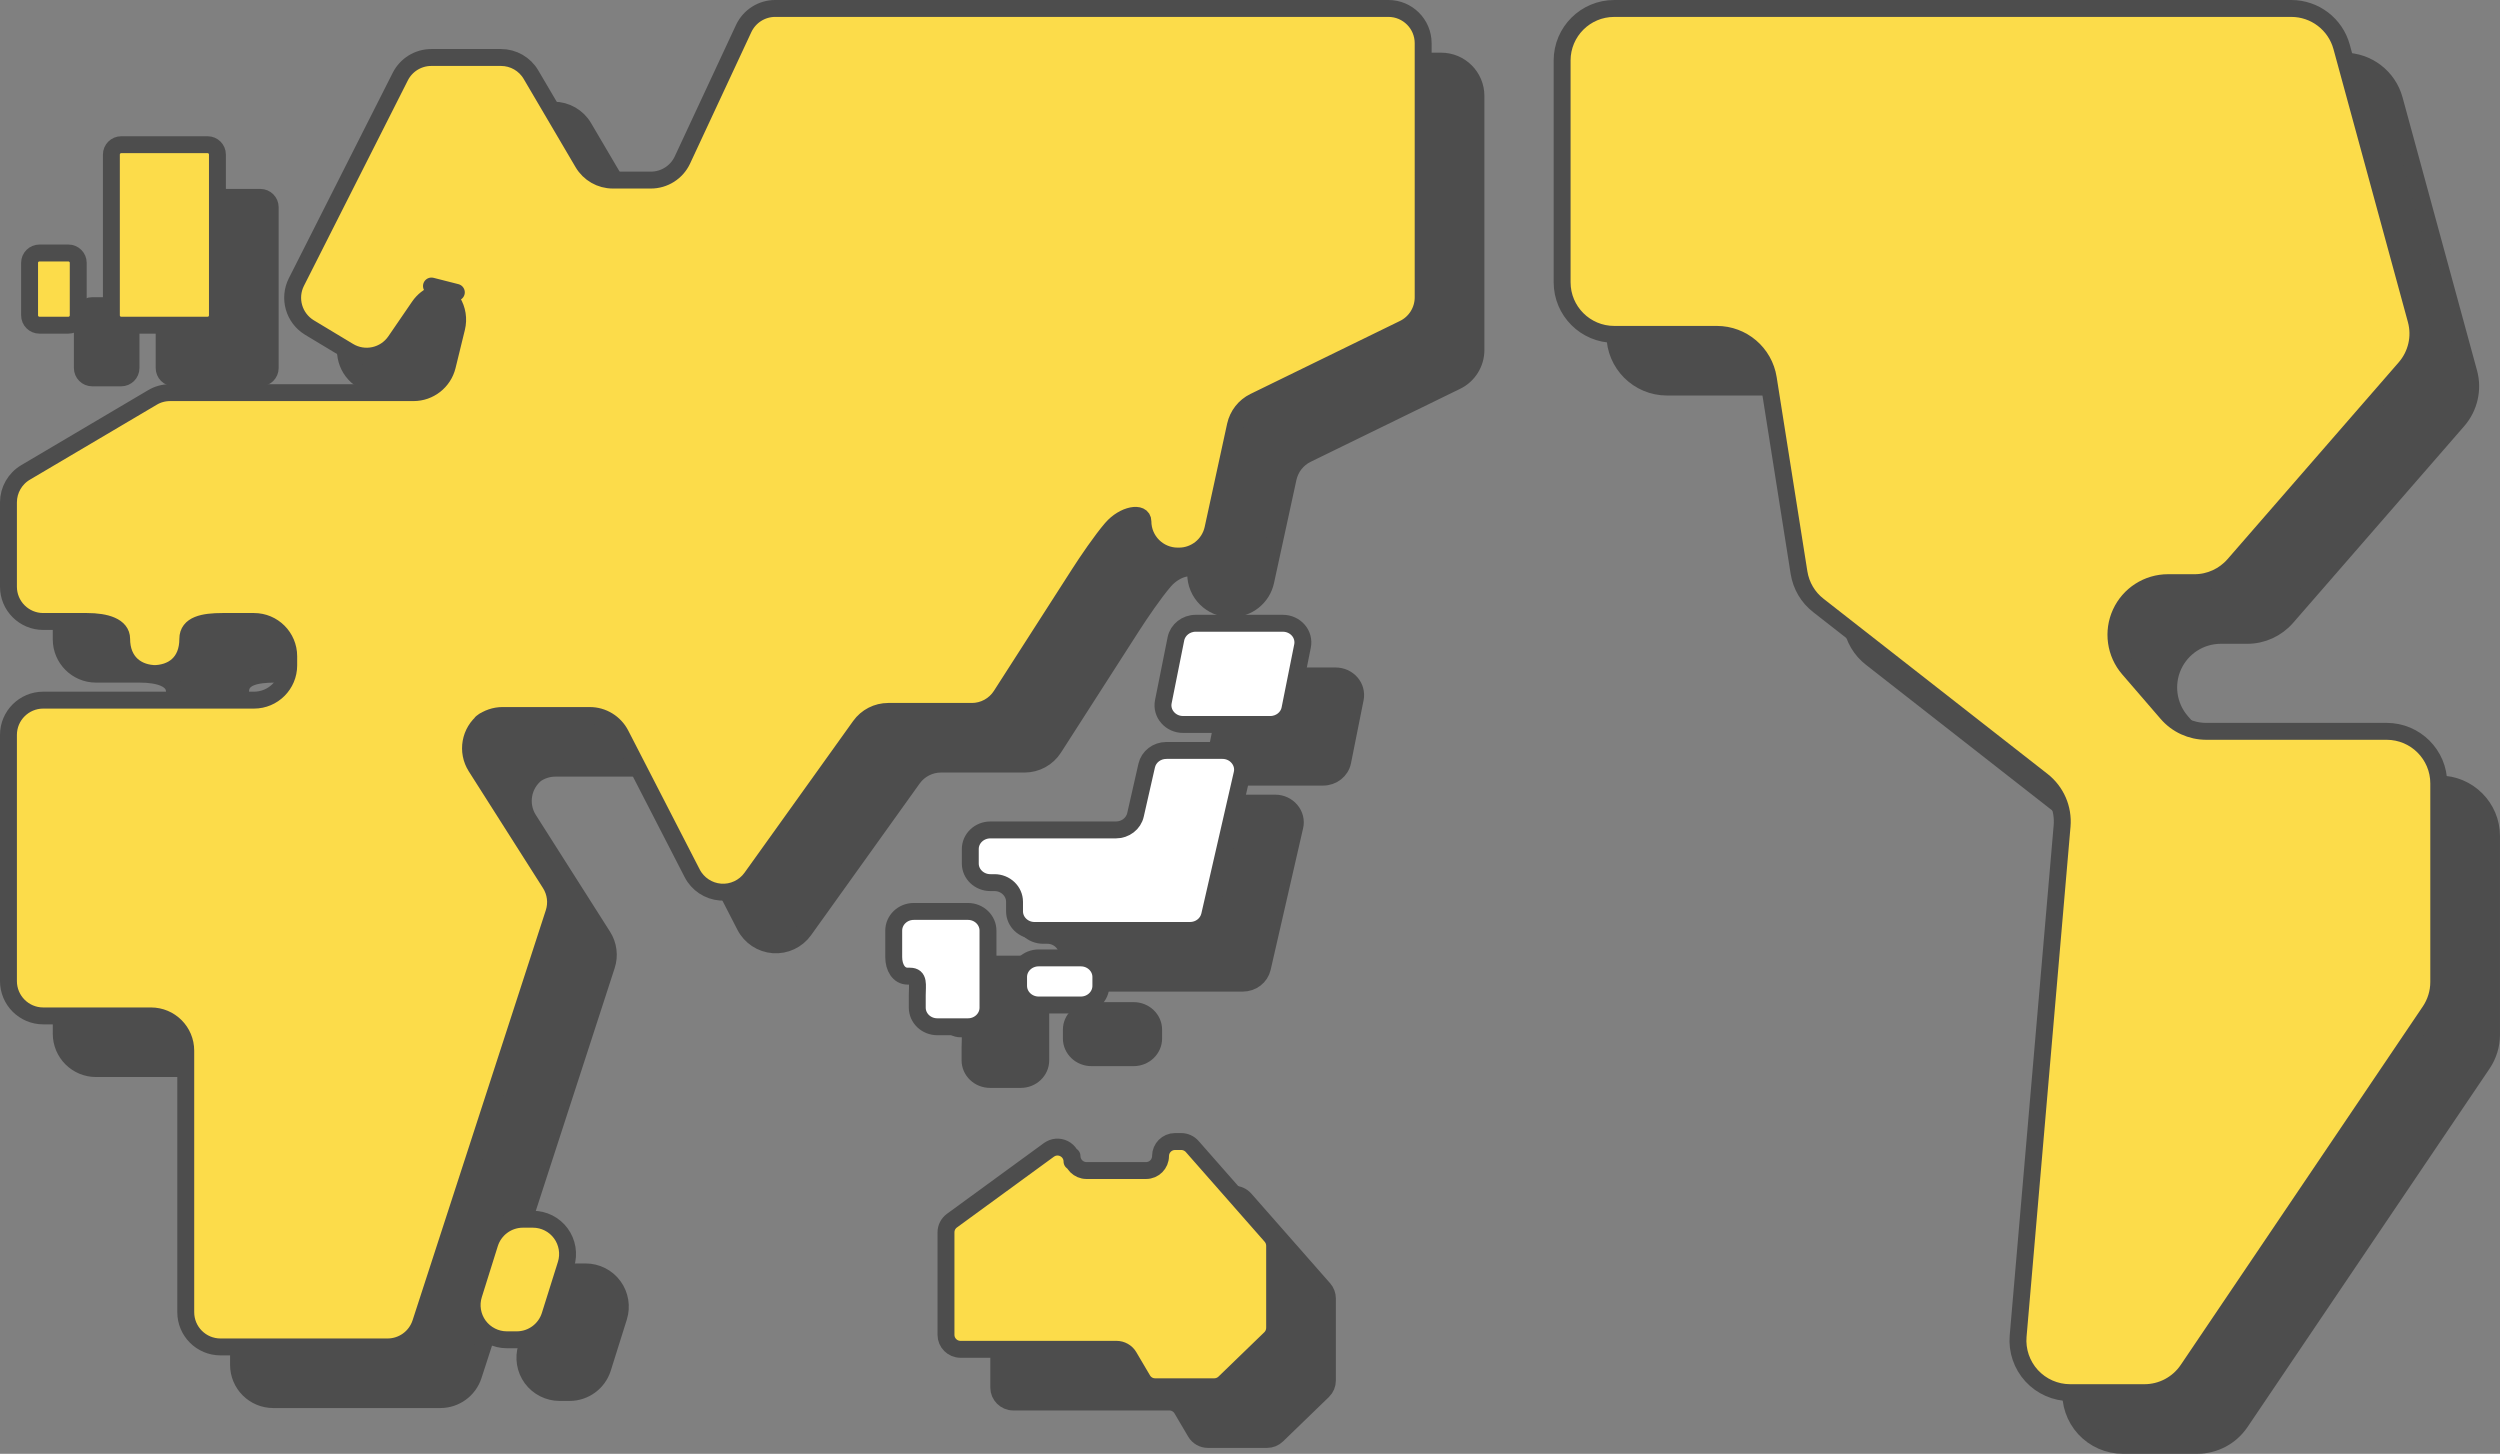
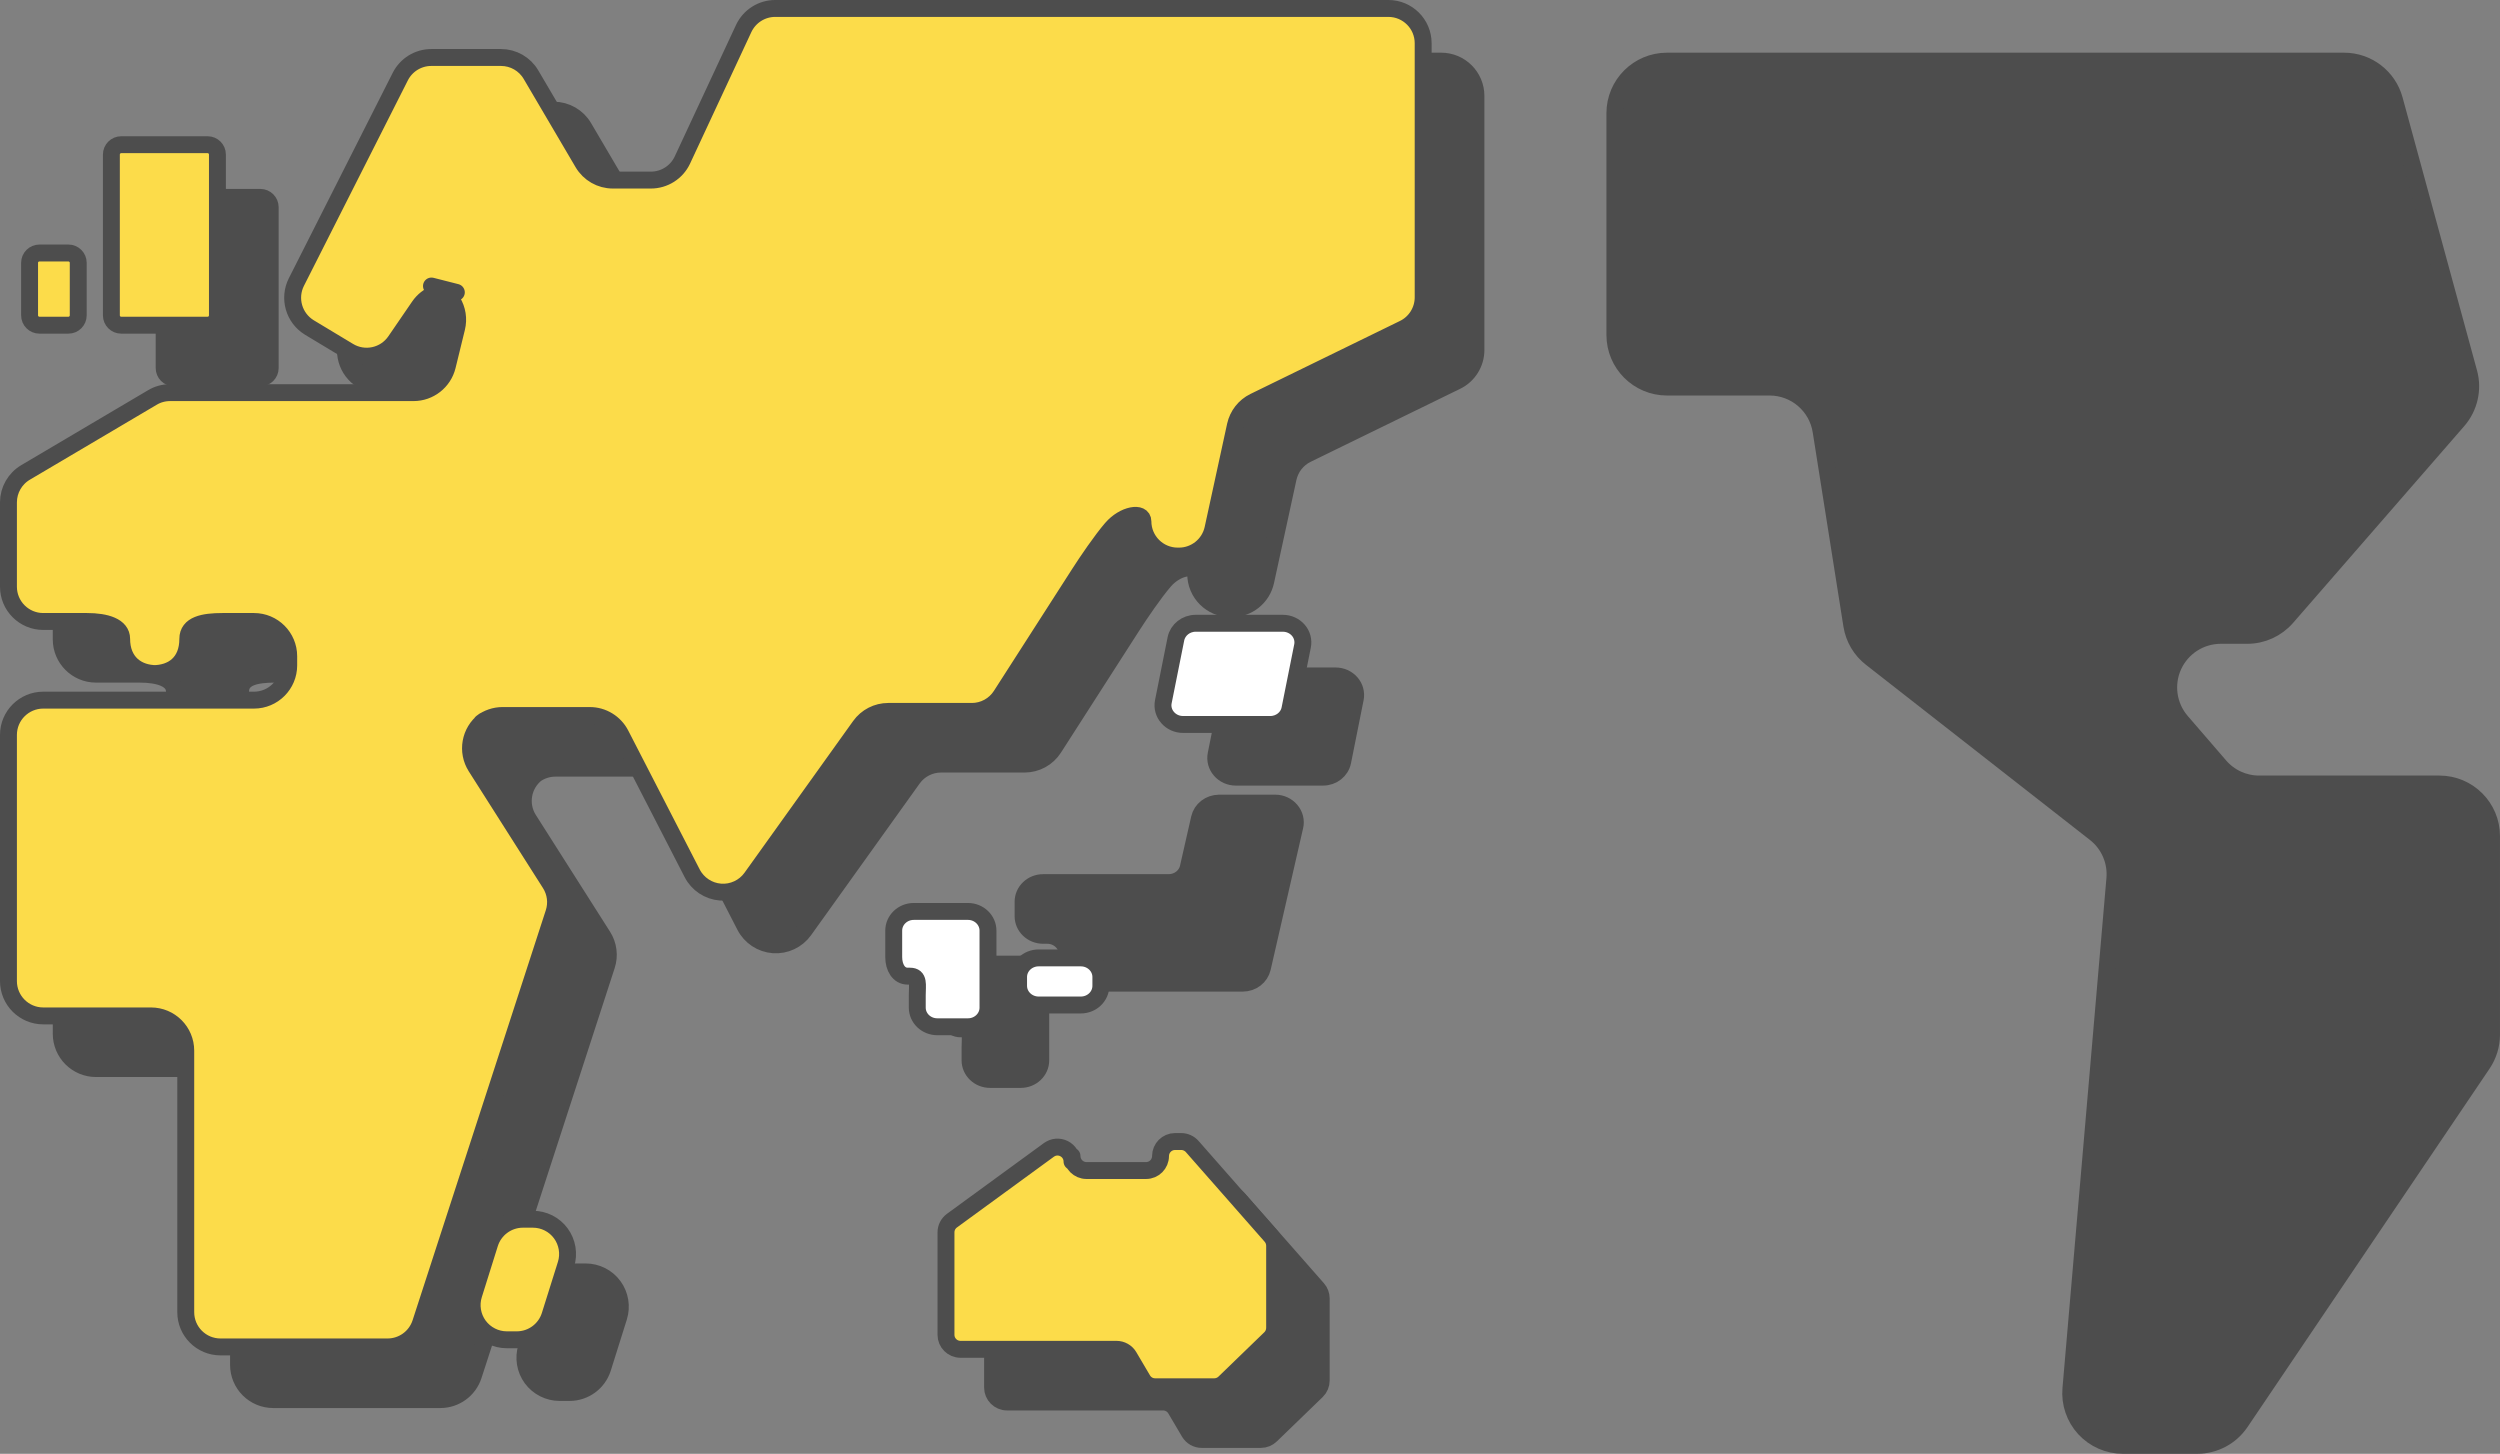
<svg xmlns="http://www.w3.org/2000/svg" width="283.68" height="164.963" viewBox="0 0 283.68 164.963">
  <rect x="0" y="0" width="283.68" height="164.963" fill="#808080" stroke="none" />
  <defs>
    <style>.d{fill:#fff;}.d,.e,.f{stroke:#4d4d4d;stroke-linecap:round;stroke-linejoin:round;stroke-width:1.919px;}.e{fill:#fcdc4a;}.f{fill:#4d4d4d;}</style>
  </defs>
  <g id="a" />
  <g id="b">
    <g id="c">
      <g>
        <g>
-           <path class="f" d="M130.906,117.842c0,1.199-1.018,2.175-2.272,2.175h-4.789c-1.254,0-2.276-.976-2.276-2.175v-1.002c0-1.195,1.023-2.167,2.276-2.167h4.789c1.254,0,2.272,.972,2.272,2.167v1.002Z" />
          <path class="f" d="M110.072,109.401h-.4c-1.254,0-2.272,.976-2.272,2.18v2.992c0,1.199,.581,2.171,1.582,2.171h.257c1.082,0,.833,.976,.833,2.171v1.401c0,1.203,1.018,2.171,2.277,2.171h3.476c1.254,0,2.272-.968,2.272-2.171v-8.736c0-1.203-1.018-2.18-2.272-2.18h-5.752Z" />
          <path class="f" d="M138.329,91.134c-1.069,0-1.995,.715-2.222,1.713l-1.271,5.592c-.219,.997-1.153,1.713-2.222,1.713h-14.248c-1.254,0-2.276,.968-2.276,2.171v1.641c0,1.199,1.023,2.167,2.276,2.167h.467c1.258,0,2.277,.976,2.277,2.176v1.081c0,1.199,1.018,2.171,2.272,2.171h17.64c1.069,0,1.99-.711,2.222-1.709l3.686-16.079c.151-.64-.021-1.313-.45-1.818-.429-.518-1.082-.821-1.772-.821h-6.379Z" />
          <path class="f" d="M152.358,86.425c-.202,1.023-1.136,1.759-2.234,1.759h-9.893c-.682,0-1.321-.286-1.751-.787-.438-.497-.614-1.157-.488-1.788l1.431-7.149c.21-1.014,1.144-1.759,2.238-1.759h9.893c.678,0,1.317,.286,1.755,.787,.429,.492,.606,1.153,.48,1.784l-1.431,7.153Z" />
-           <path class="f" d="M125.015,136.458c.505-.37,1.166-.421,1.717-.139,.555,.282,.9,.842,.9,1.46v-.623c0,.905,.736,1.645,1.641,1.645h6.767c.905,0,1.637-.741,1.637-1.645v.004c0-.909,.736-1.65,1.645-1.65h.703c.475,0,.93,.21,1.241,.56l8.954,10.187c.261,.299,.404,.686,.404,1.082v9.312c0,.446-.177,.871-.497,1.183l-5.209,5.041c-.303,.295-.715,.463-1.145,.463h-6.708c-.581,0-1.115-.303-1.41-.804l-1.557-2.642c-.295-.497-.837-.804-1.418-.804h-17.707c-.905,0-1.641-.74-1.641-1.637v-11.631c0-.526,.248-1.018,.673-1.33l11.008-8.033Z" />
+           <path class="f" d="M125.015,136.458c.505-.37,1.166-.421,1.717-.139,.555,.282,.9,.842,.9,1.46v-.623c0,.905,.736,1.645,1.641,1.645h6.767c.905,0,1.637-.741,1.637-1.645v.004c0-.909,.736-1.65,1.645-1.65c.475,0,.93,.21,1.241,.56l8.954,10.187c.261,.299,.404,.686,.404,1.082v9.312c0,.446-.177,.871-.497,1.183l-5.209,5.041c-.303,.295-.715,.463-1.145,.463h-6.708c-.581,0-1.115-.303-1.41-.804l-1.557-2.642c-.295-.497-.837-.804-1.418-.804h-17.707c-.905,0-1.641-.74-1.641-1.637v-11.631c0-.526,.248-1.018,.673-1.33l11.008-8.033Z" />
          <path class="f" d="M68.39,155.251c-.518,1.637-2.037,2.756-3.762,2.756h-1.126c-1.252,0-2.432-.598-3.179-1.607-.743-1.014-.955-2.327-.581-3.514l1.818-5.799c.52-1.641,2.041-2.761,3.768-2.761h1.121c1.256,0,2.436,.593,3.179,1.607,.743,1.014,.957,2.323,.583,3.518l-1.822,5.799Z" />
          <path class="f" d="M183.244,12.85c0-3.27,2.647-5.912,5.916-5.912h76.829c2.664,0,4.999,1.78,5.706,4.355l8.45,30.987c.522,1.906,.05,3.947-1.241,5.437l-19.428,22.336c-1.123,1.292-2.752,2.041-4.465,2.041h-3.009c-2.314,0-4.41,1.342-5.378,3.446-.964,2.104-.614,4.578,.896,6.329l4.347,5.037c1.119,1.309,2.756,2.058,4.477,2.058h20.459c3.27,0,5.916,2.647,5.916,5.912v22.525c0,1.182-.354,2.335-1.01,3.312l-27.478,40.687c-1.102,1.628-2.937,2.605-4.906,2.605h-8.441c-1.658,0-3.24-.699-4.359-1.915-1.119-1.225-1.679-2.857-1.536-4.507l4.987-57.864c.177-1.995-.669-3.939-2.247-5.172l-25.399-19.862c-1.187-.917-1.969-2.251-2.205-3.732l-3.484-22.037c-.454-2.878-2.929-4.995-5.841-4.995h-11.639c-3.27,0-5.916-2.647-5.916-5.912V12.85Z" />
          <path class="f" d="M19.742,22.397h9.802c.615,0,1.115,.5,1.115,1.115v18.252c0,.614-.499,1.113-1.113,1.113h-9.805c-.615,0-1.115-.5-1.115-1.115V23.513c0-.615,.5-1.115,1.115-1.115Z" />
-           <path class="f" d="M14.865,41.762c0,.619-.501,1.115-1.115,1.115h-3.286c-.616,0-1.119-.497-1.119-1.115v-5.967c0-.61,.503-1.111,1.119-1.111h3.286c.614,0,1.115,.501,1.115,1.111v5.967Z" />
          <path class="f" d="M93.952,6.937c-1.528,0-2.92,.888-3.573,2.272l-6.956,14.926c-.648,1.389-2.045,2.277-3.577,2.277h-4.319c-1.395,0-2.687-.741-3.396-1.944l-5.891-10.019c-.707-1.208-2.005-1.948-3.4-1.948h-7.907c-1.49,0-2.847,.837-3.52,2.163l-11.793,23.32c-.928,1.843-.286,4.09,1.488,5.163l4.45,2.68c1.786,1.081,4.109,.577,5.289-1.145l2.697-3.939c.934-1.367,2.626-1.999,4.227-1.591l-2.823-.719c2.098,.534,3.373,2.659,2.859,4.759l-1.06,4.334c-.433,1.759-2.018,3.004-3.833,3.004H25.29c-.707,0-1.399,.185-2.009,.551l-14.396,8.504c-1.199,.711-1.938,2.003-1.938,3.396v9.573c0,2.176,1.769,3.943,3.945,3.943h4.955c2.178,0,3.945,.547,3.945,1.973,0,2.634,1.765,3.943,3.945,3.943h-.377c2.173,0,3.939-1.22,3.939-3.943,0-1.624,1.767-1.973,3.947-1.973h3.56c2.175,0,3.943,1.763,3.943,3.943v1.039c0,2.176-1.767,3.943-3.943,3.943H10.893c-2.176,0-3.945,1.767-3.945,3.943v27.937c0,2.184,1.769,3.951,3.945,3.951h12.226c2.18,0,3.947,1.763,3.947,3.943v29.675c0,2.18,1.763,3.943,3.943,3.943h18.957c1.708,0,3.221-1.098,3.751-2.723l15.115-46.523c.368-1.119,.213-2.34-.419-3.333l-8.416-13.238c-1.1-1.725-.699-4.002,.93-5.243l-.301,.223c.69-.526,1.536-.812,2.399-.812h9.887c1.477,0,2.832,.829,3.509,2.142l8.113,15.767c.627,1.22,1.852,2.028,3.215,2.129,1.372,.105,2.701-.522,3.501-1.637l12.325-17.215c.741-1.039,1.936-1.649,3.202-1.649h9.485c1.338,0,2.592-.682,3.316-1.814l8.837-13.769c.943-1.473,2.558-3.842,3.699-5.172,1.393-1.624,3.564-1.969,3.564-.816h0c0,2.176,1.767,3.943,3.947,3.943h.143c1.852,0,3.459-1.292,3.855-3.101l2.55-11.728c.261-1.174,1.039-2.171,2.121-2.701l16.966-8.285c1.355-.656,2.218-2.037,2.218-3.543V10.88c0-2.176-1.767-3.943-3.947-3.943H93.952Z" />
        </g>
        <g>
          <path class="d" d="M124.917,111.864c0,1.199-1.018,2.175-2.272,2.175h-4.789c-1.254,0-2.276-.976-2.276-2.175v-1.002c0-1.195,1.023-2.167,2.276-2.167h4.789c1.254,0,2.272,.972,2.272,2.167v1.002Z" />
          <path class="d" d="M104.084,103.423h-.4c-1.254,0-2.272,.976-2.272,2.18v2.992c0,1.199,.581,2.171,1.582,2.171h.257c1.082,0,.833,.976,.833,2.171v1.401c0,1.203,1.018,2.171,2.277,2.171h3.476c1.254,0,2.272-.968,2.272-2.171v-8.736c0-1.203-1.018-2.18-2.272-2.18h-5.752Z" />
-           <path class="d" d="M132.34,85.156c-1.069,0-1.995,.715-2.222,1.713l-1.271,5.592c-.219,.997-1.153,1.713-2.222,1.713h-14.248c-1.254,0-2.276,.968-2.276,2.171v1.641c0,1.199,1.023,2.167,2.276,2.167h.467c1.258,0,2.277,.976,2.277,2.176v1.081c0,1.199,1.018,2.171,2.272,2.171h17.64c1.069,0,1.99-.711,2.222-1.709l3.686-16.079c.151-.64-.021-1.313-.45-1.818-.429-.518-1.082-.821-1.772-.821h-6.379Z" />
          <path class="d" d="M146.37,80.448c-.202,1.023-1.136,1.759-2.234,1.759h-9.893c-.682,0-1.321-.286-1.751-.787-.438-.497-.614-1.157-.488-1.788l1.431-7.149c.21-1.014,1.144-1.759,2.238-1.759h9.893c.678,0,1.317,.286,1.755,.787,.429,.492,.606,1.153,.48,1.784l-1.431,7.153Z" />
          <path class="e" d="M119.026,130.48c.505-.37,1.166-.421,1.717-.139,.555,.282,.9,.842,.9,1.46v-.623c0,.905,.736,1.645,1.641,1.645h6.767c.905,0,1.637-.741,1.637-1.645v.004c0-.909,.736-1.65,1.645-1.65h.703c.475,0,.93,.21,1.241,.56l8.954,10.187c.261,.299,.404,.686,.404,1.082v9.312c0,.446-.177,.871-.497,1.183l-5.209,5.041c-.303,.295-.715,.463-1.145,.463h-6.708c-.581,0-1.115-.303-1.41-.804l-1.557-2.642c-.295-.497-.837-.804-1.418-.804h-17.707c-.905,0-1.641-.74-1.641-1.637v-11.631c0-.526,.248-1.018,.673-1.33l11.008-8.033Z" />
          <path class="e" d="M62.402,149.273c-.518,1.637-2.037,2.756-3.762,2.756h-1.126c-1.252,0-2.432-.598-3.179-1.607-.743-1.014-.955-2.327-.581-3.514l1.818-5.799c.52-1.641,2.041-2.761,3.768-2.761h1.121c1.256,0,2.436,.593,3.179,1.607,.743,1.014,.957,2.323,.583,3.518l-1.822,5.799Z" />
-           <path class="e" d="M177.256,6.872c0-3.27,2.647-5.912,5.916-5.912h76.829c2.664,0,4.999,1.78,5.706,4.355l8.45,30.987c.522,1.906,.05,3.947-1.241,5.437l-19.428,22.336c-1.123,1.292-2.752,2.041-4.465,2.041h-3.009c-2.314,0-4.41,1.342-5.378,3.446-.964,2.104-.614,4.578,.896,6.329l4.347,5.037c1.119,1.309,2.756,2.058,4.477,2.058h20.459c3.27,0,5.916,2.647,5.916,5.912v22.525c0,1.182-.354,2.335-1.01,3.312l-27.478,40.687c-1.102,1.628-2.937,2.605-4.906,2.605h-8.441c-1.658,0-3.24-.699-4.359-1.915-1.119-1.225-1.679-2.857-1.536-4.507l4.987-57.864c.177-1.995-.669-3.939-2.247-5.172l-25.399-19.862c-1.187-.917-1.969-2.251-2.205-3.732l-3.484-22.037c-.454-2.878-2.929-4.995-5.841-4.995h-11.639c-3.27,0-5.916-2.647-5.916-5.912V6.872Z" />
          <path class="e" d="M24.671,35.785c0,.619-.497,1.115-1.115,1.115H13.752c-.612,0-1.113-.497-1.113-1.115V17.539c0-.619,.501-1.119,1.113-1.119h9.805c.619,0,1.115,.501,1.115,1.119v18.246Z" />
          <path class="e" d="M8.877,35.785c0,.619-.501,1.115-1.115,1.115h-3.286c-.616,0-1.119-.497-1.119-1.115v-5.967c0-.61,.503-1.111,1.119-1.111h3.286c.614,0,1.115,.501,1.115,1.111v5.967Z" />
          <path class="e" d="M87.963,.959c-1.528,0-2.92,.888-3.573,2.272l-6.956,14.926c-.648,1.389-2.045,2.277-3.577,2.277h-4.319c-1.395,0-2.687-.741-3.396-1.944l-5.891-10.019c-.707-1.208-2.005-1.948-3.4-1.948h-7.907c-1.49,0-2.847,.837-3.52,2.163l-11.793,23.32c-.928,1.843-.286,4.09,1.488,5.163l4.45,2.68c1.786,1.081,4.109,.577,5.289-1.145l2.697-3.939c.934-1.367,2.626-1.999,4.227-1.591l-2.823-.719c2.098,.534,3.373,2.659,2.859,4.759l-1.06,4.334c-.433,1.759-2.018,3.004-3.833,3.004H19.302c-.707,0-1.399,.185-2.009,.551L2.897,53.609c-1.199,.711-1.938,2.003-1.938,3.396v9.573c0,2.176,1.769,3.943,3.945,3.943h4.955c2.178,0,3.945,.547,3.945,1.973,0,2.634,1.765,3.943,3.945,3.943h-.377c2.173,0,3.939-1.22,3.939-3.943,0-1.624,1.767-1.973,3.947-1.973h3.56c2.175,0,3.943,1.763,3.943,3.943v1.039c0,2.176-1.767,3.943-3.943,3.943H4.904c-2.176,0-3.945,1.767-3.945,3.943v27.937c0,2.184,1.769,3.951,3.945,3.951h12.226c2.18,0,3.947,1.763,3.947,3.943v29.675c0,2.18,1.763,3.943,3.943,3.943h18.957c1.708,0,3.221-1.098,3.751-2.723l15.115-46.523c.368-1.119,.213-2.34-.419-3.333l-8.416-13.238c-1.1-1.725-.699-4.002,.93-5.243l-.301,.223c.69-.526,1.536-.812,2.399-.812h9.887c1.477,0,2.832,.829,3.509,2.142l8.113,15.767c.627,1.22,1.852,2.028,3.215,2.129,1.372,.105,2.701-.522,3.501-1.637l12.325-17.215c.741-1.039,1.936-1.649,3.202-1.649h9.485c1.338,0,2.592-.682,3.316-1.814l8.837-13.769c.943-1.473,2.558-3.842,3.699-5.172,1.393-1.624,3.564-1.969,3.564-.816h0c0,2.176,1.767,3.943,3.947,3.943h.143c1.852,0,3.459-1.292,3.855-3.101l2.55-11.728c.261-1.174,1.039-2.171,2.121-2.701l16.966-8.285c1.355-.656,2.218-2.037,2.218-3.543V4.902c0-2.176-1.767-3.943-3.947-3.943H87.963Z" />
        </g>
      </g>
    </g>
  </g>
</svg>